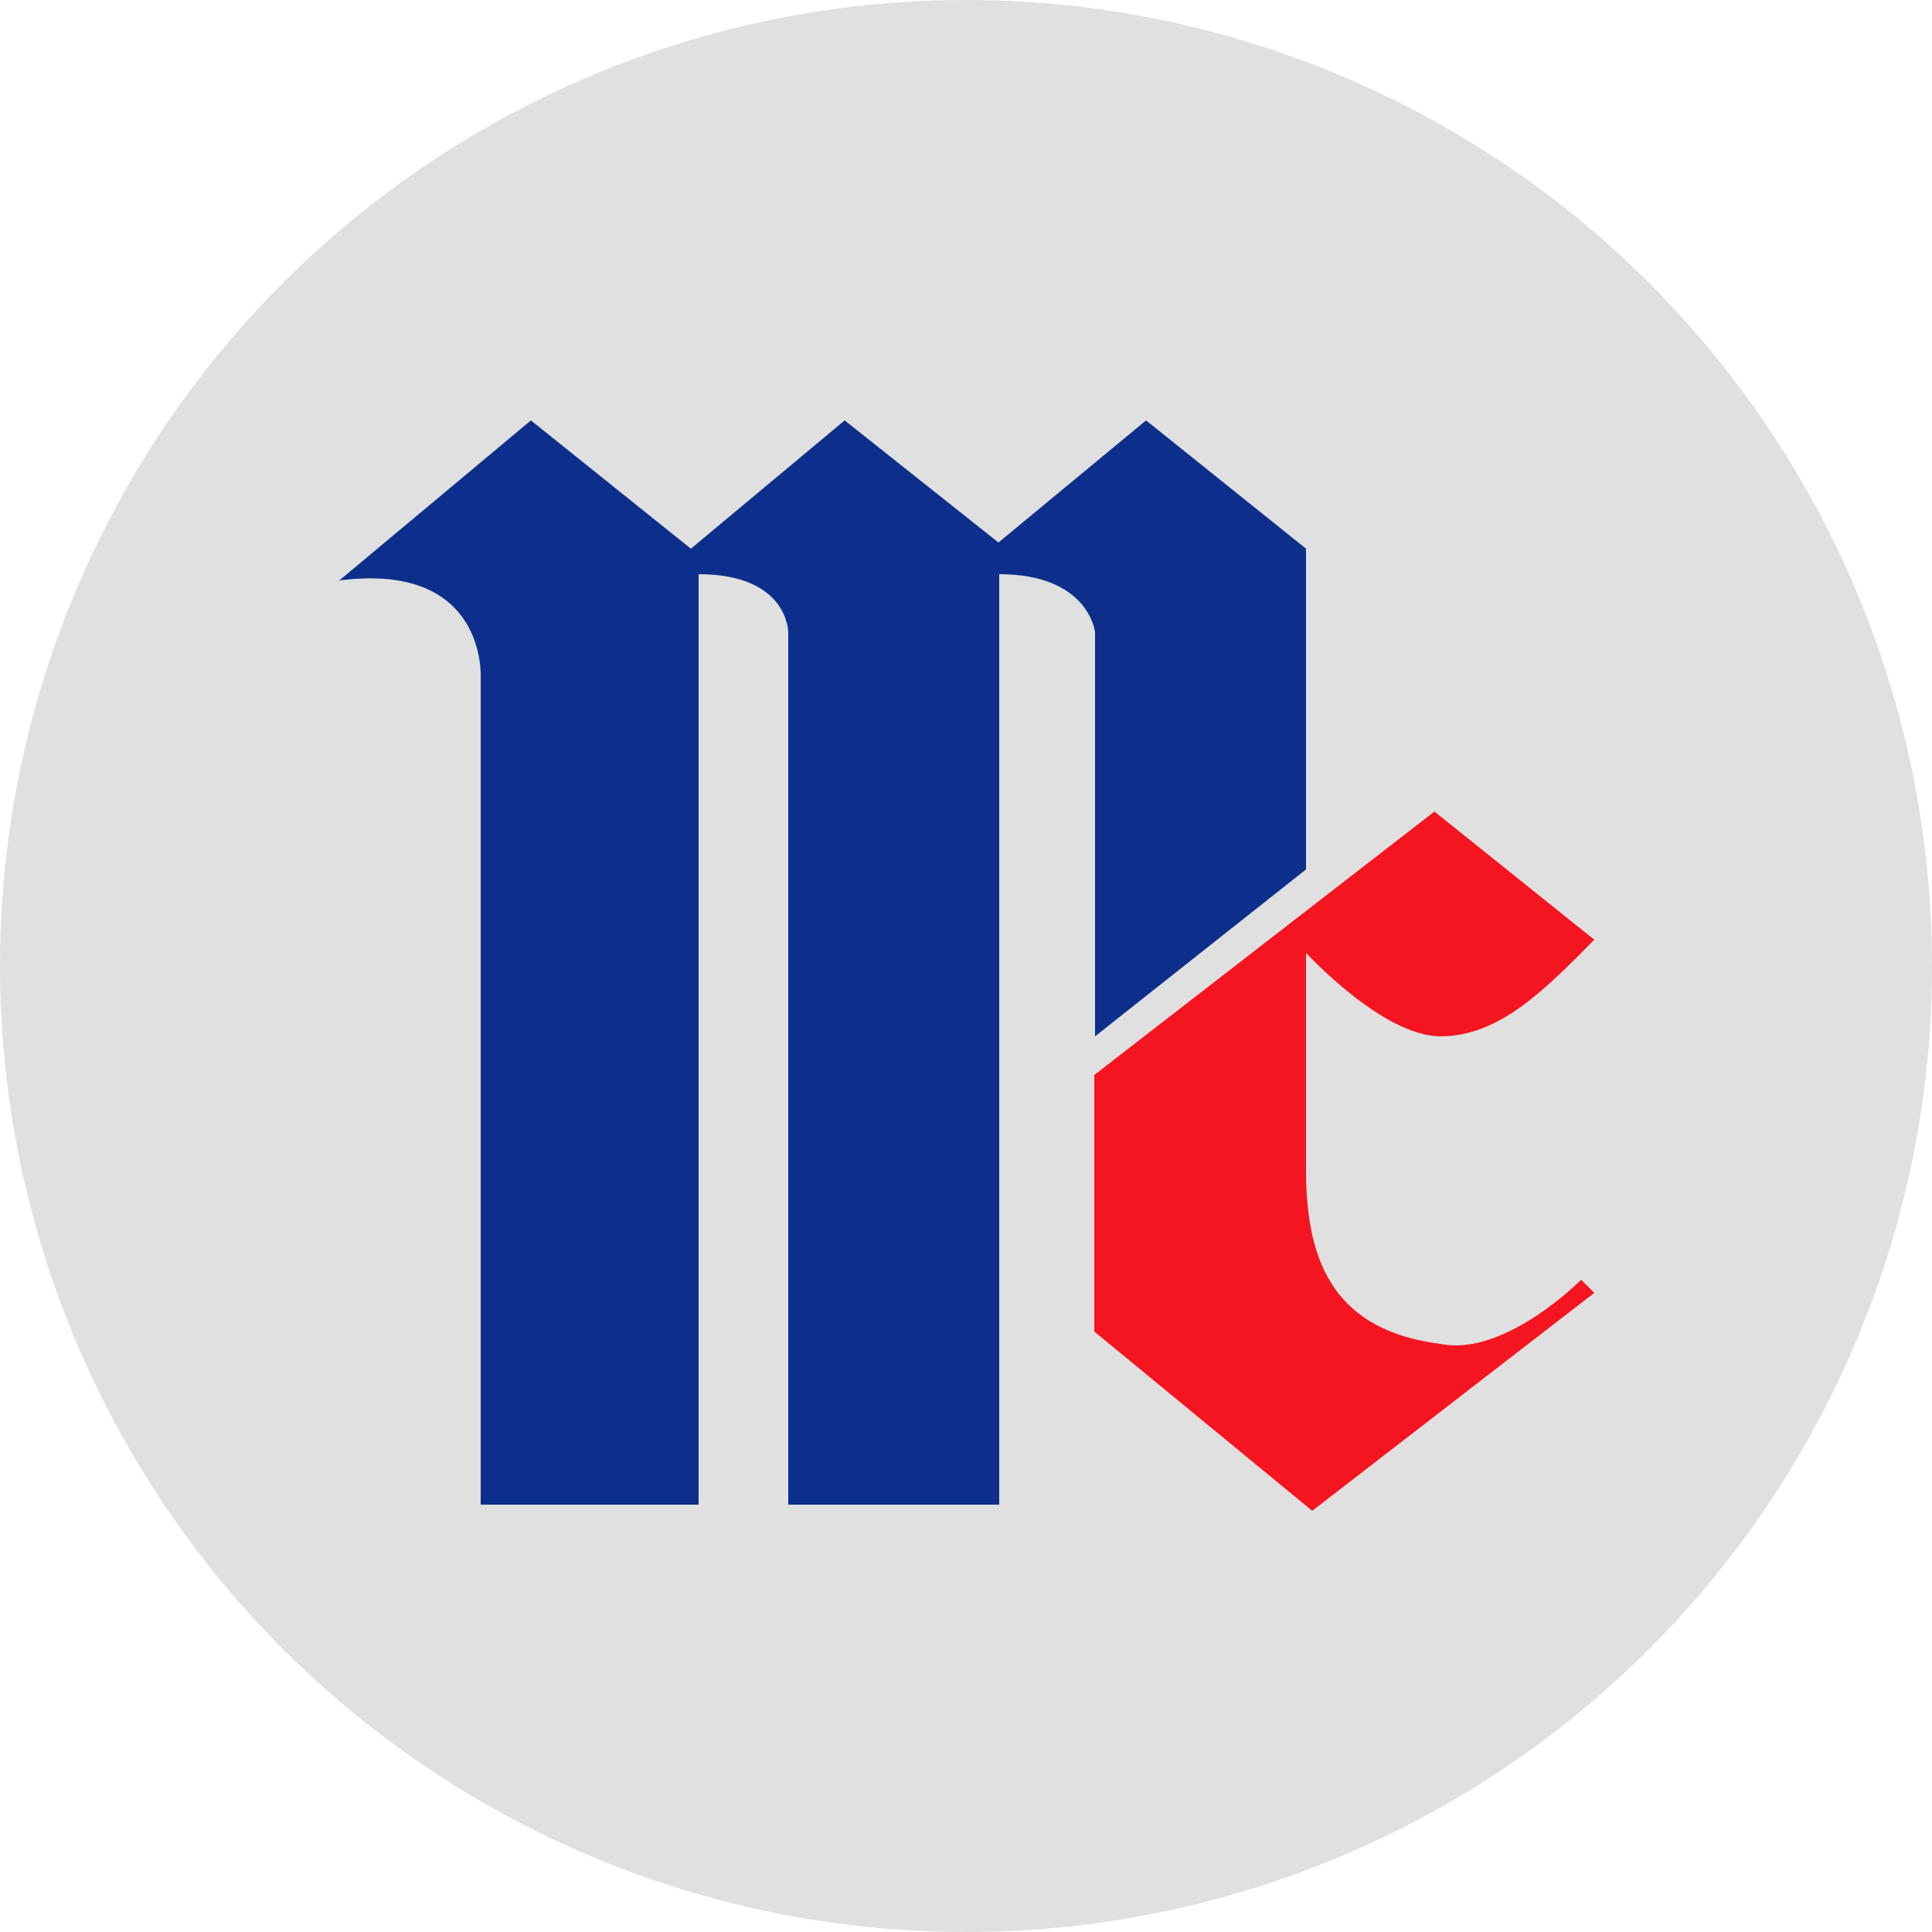
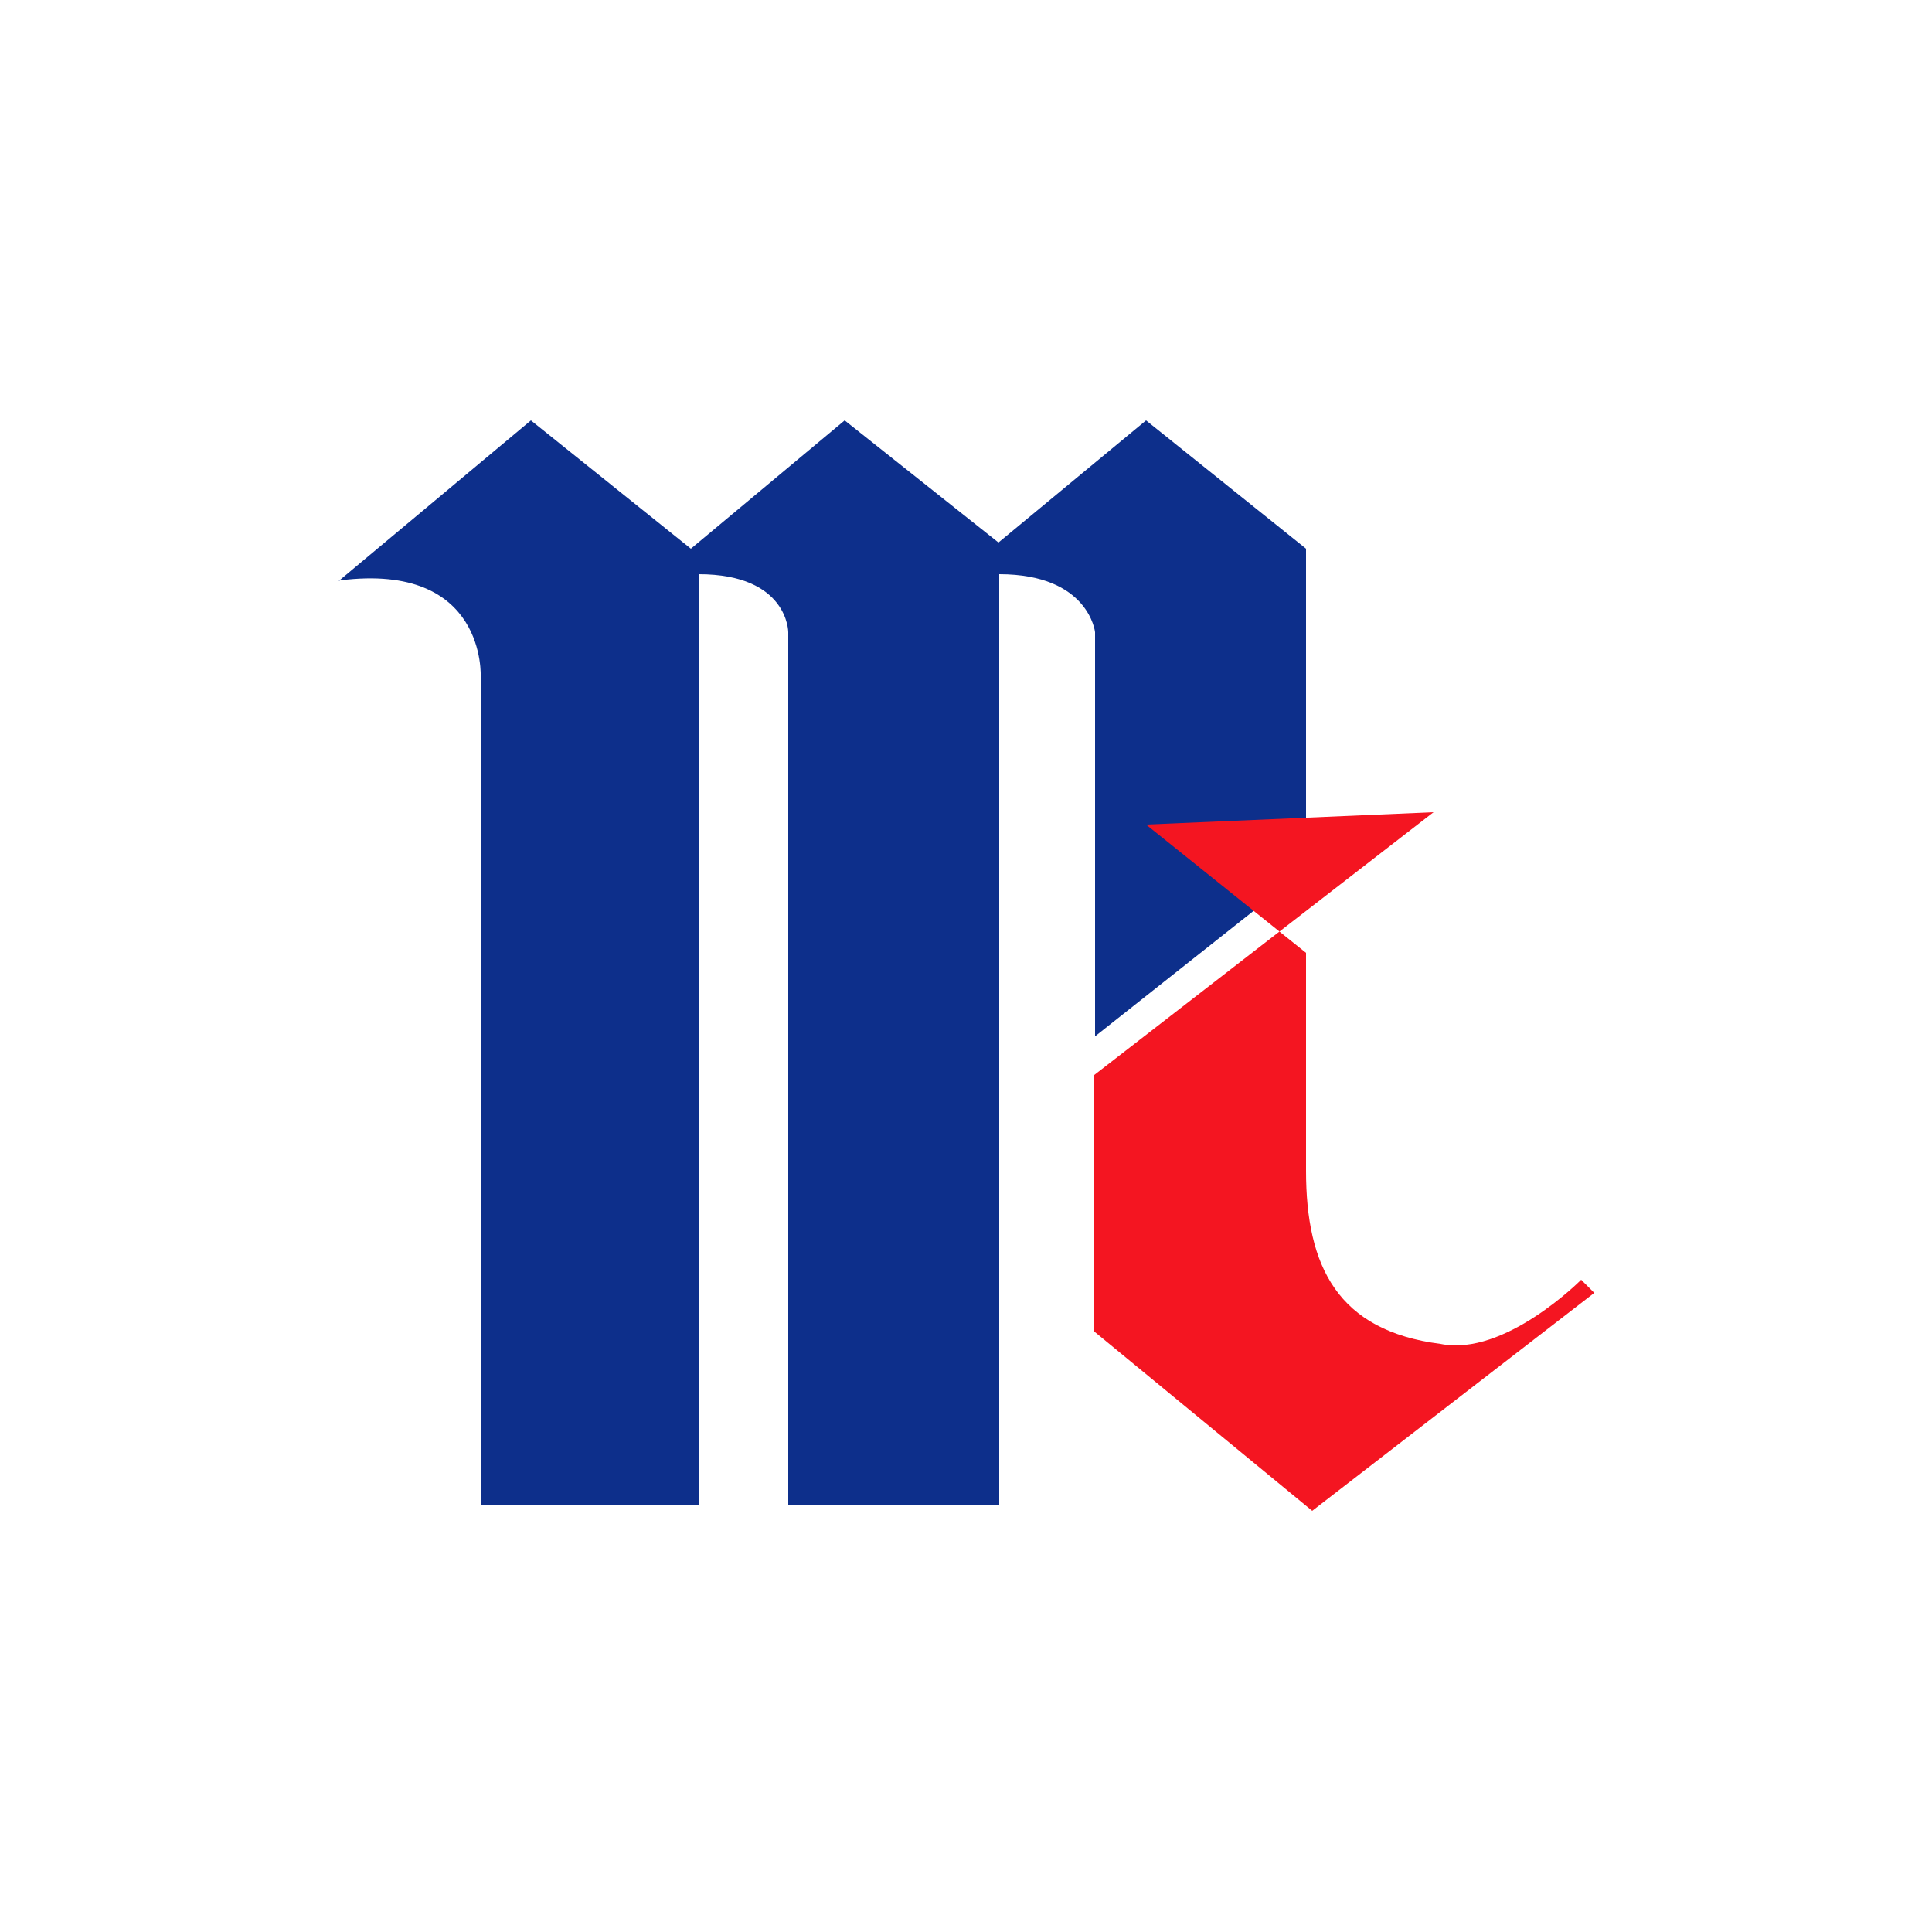
<svg xmlns="http://www.w3.org/2000/svg" version="1.1" viewBox="0 0 250 250">
  <defs>
    <style>
      .cls-1 {
        fill: #e0e0e0;
      }

      .cls-2 {
        fill: #f41521;
      }

      .cls-2, .cls-3 {
        fill-rule: evenodd;
      }

      .cls-3 {
        fill: #0d2f8b;
      }
    </style>
  </defs>
  <g>
    <g id="Layer_1">
-       <circle class="cls-1" cx="125" cy="125" r="125" />
      <g id="g7">
        <path id="path13" class="cls-3" d="M43.8,75.2l24.9-20.8,20.7,16.6,19.9-16.6,19.9,15.8,19.1-15.8,20.7,16.6v41.5l-27.3,21.6v-52.3s-.8-7.5-12.4-7.5v120.4h-27.3v-112.9s0-7.5-11.6-7.5v120.4h-28.2v-107.1s.8-14.9-18.2-12.5h0Z" />
-         <path id="path15" class="cls-2" d="M185.5,105.1l-43.9,34v33.2l28.2,23.2,36.5-28.2-1.7-1.7s-9.9,10-18.2,8.3c-13.3-1.7-17.4-10-17.4-22.4v-28.2s9.9,10.8,17.4,10.8,13.3-5.8,19.9-12.5l-20.7-16.6Z" />
+         <path id="path15" class="cls-2" d="M185.5,105.1l-43.9,34v33.2l28.2,23.2,36.5-28.2-1.7-1.7s-9.9,10-18.2,8.3c-13.3-1.7-17.4-10-17.4-22.4v-28.2l-20.7-16.6Z" />
      </g>
    </g>
  </g>
</svg>